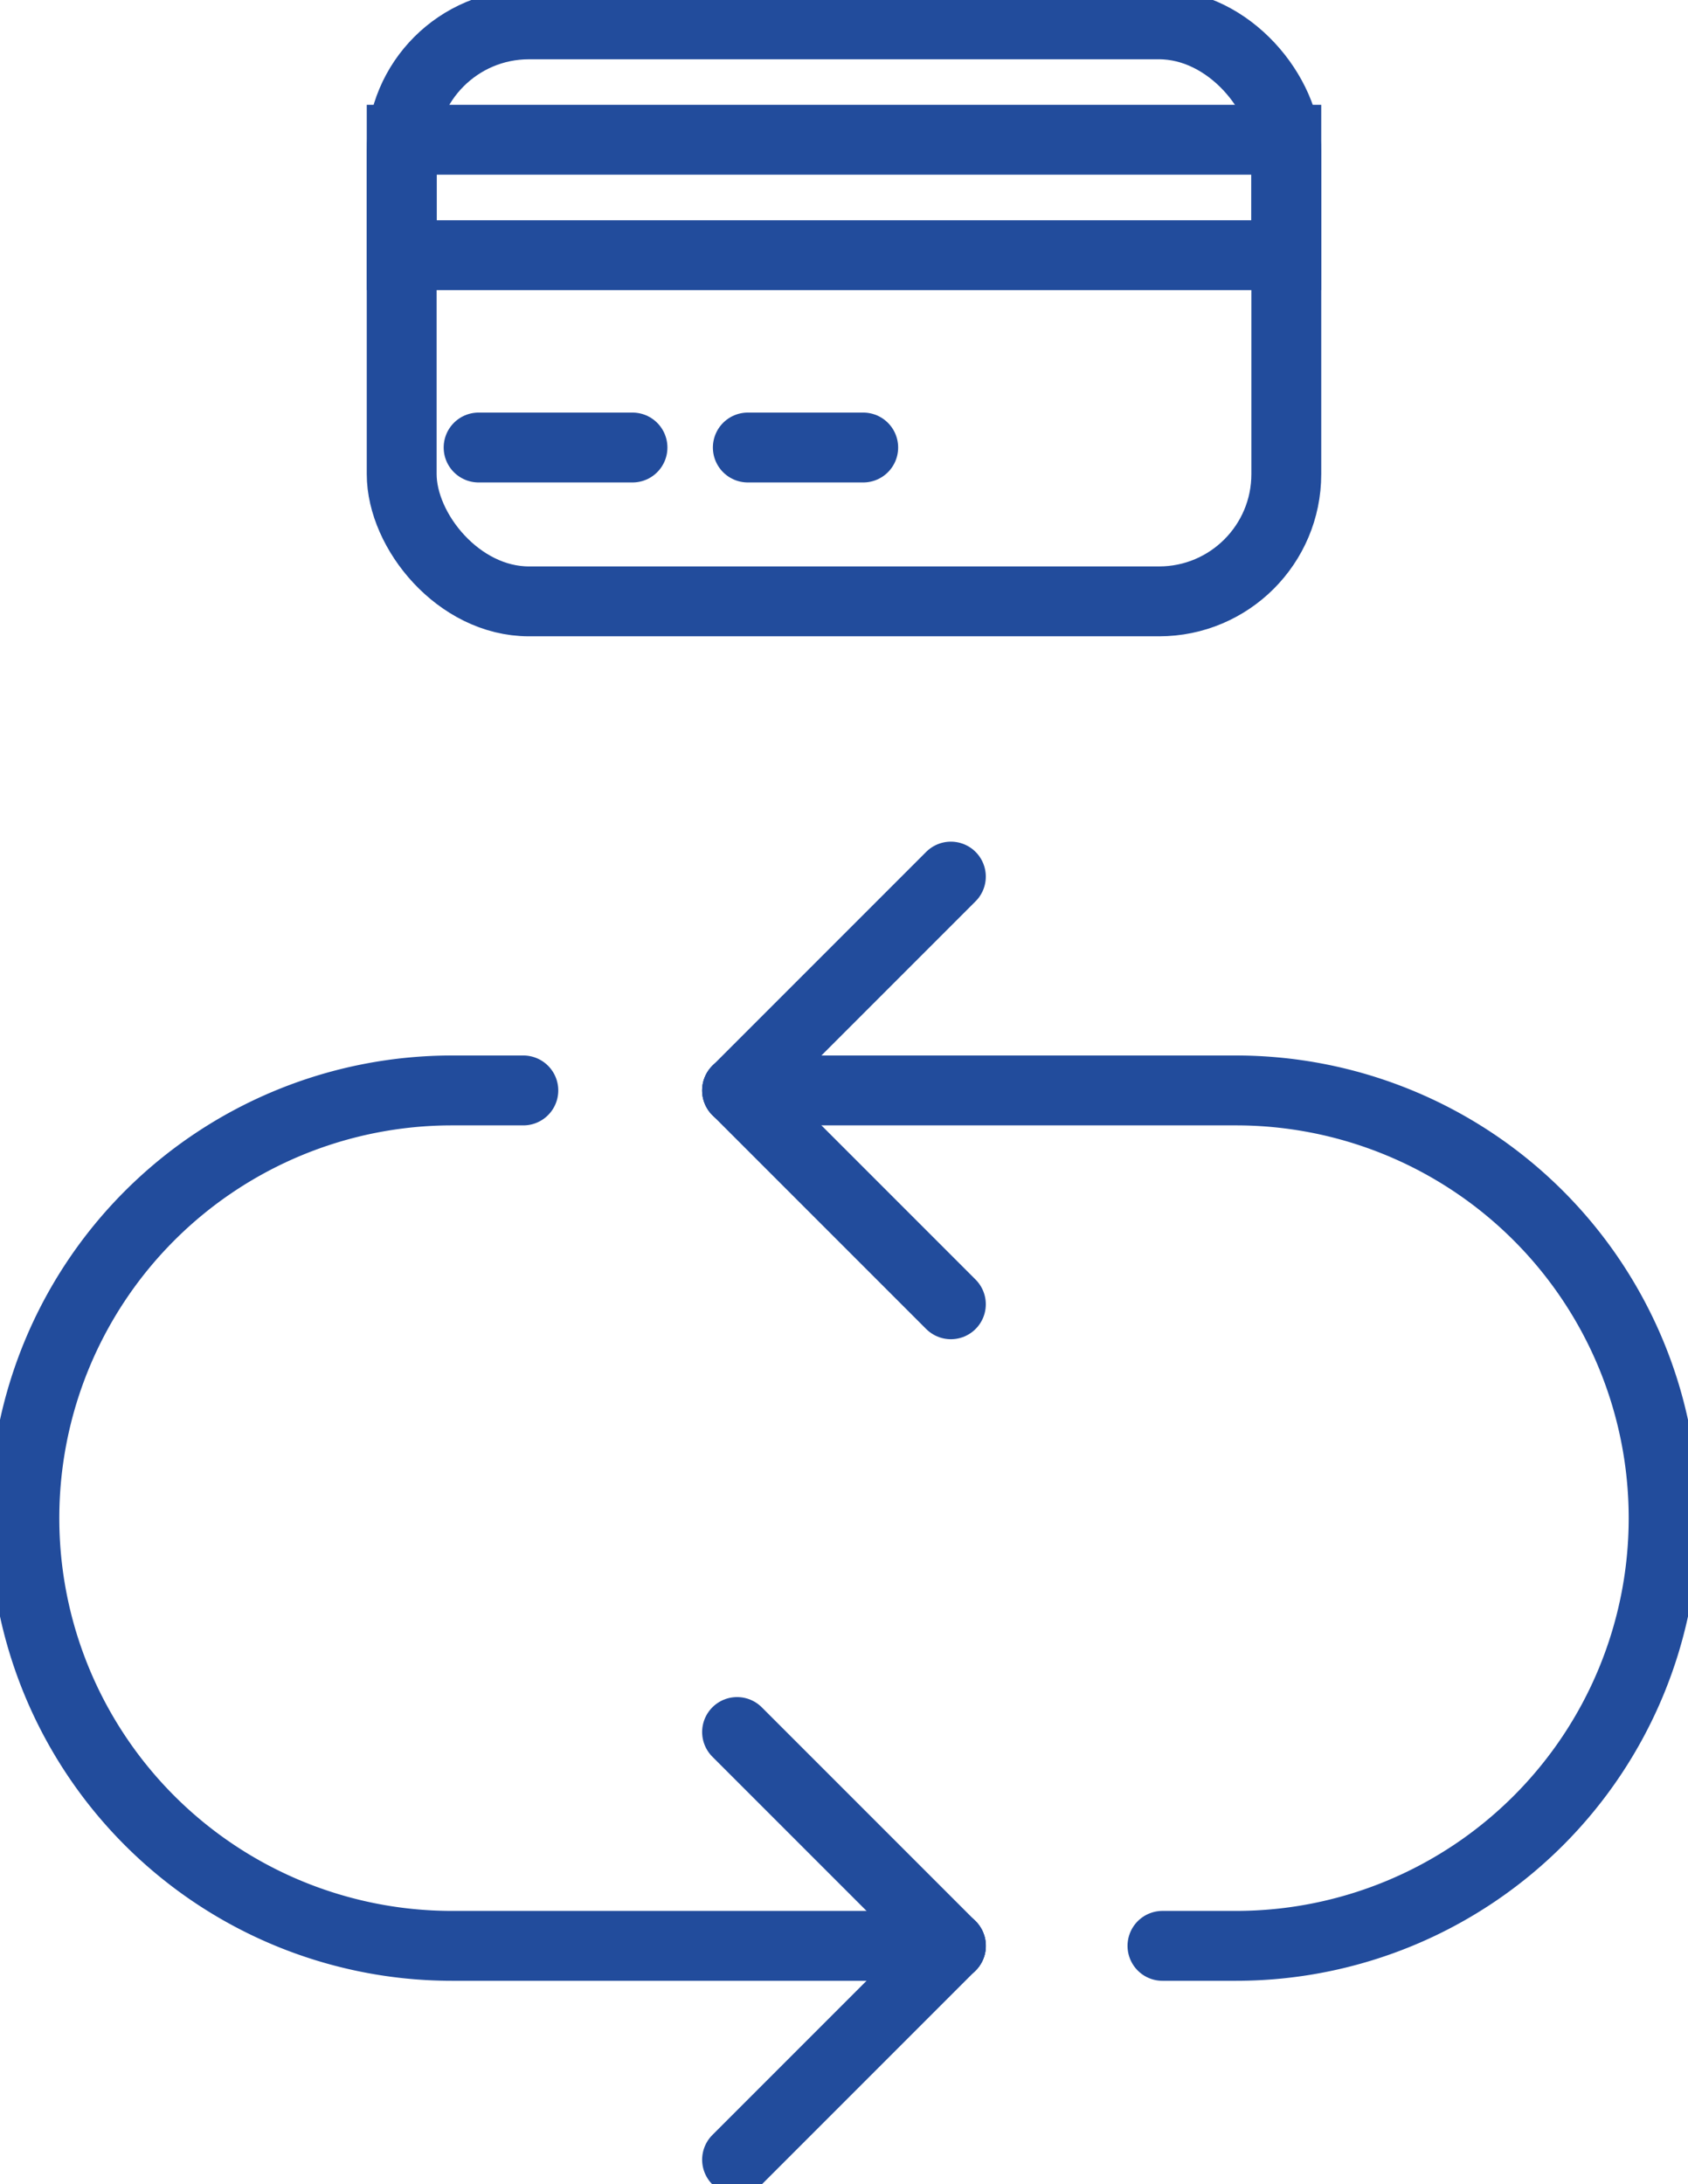
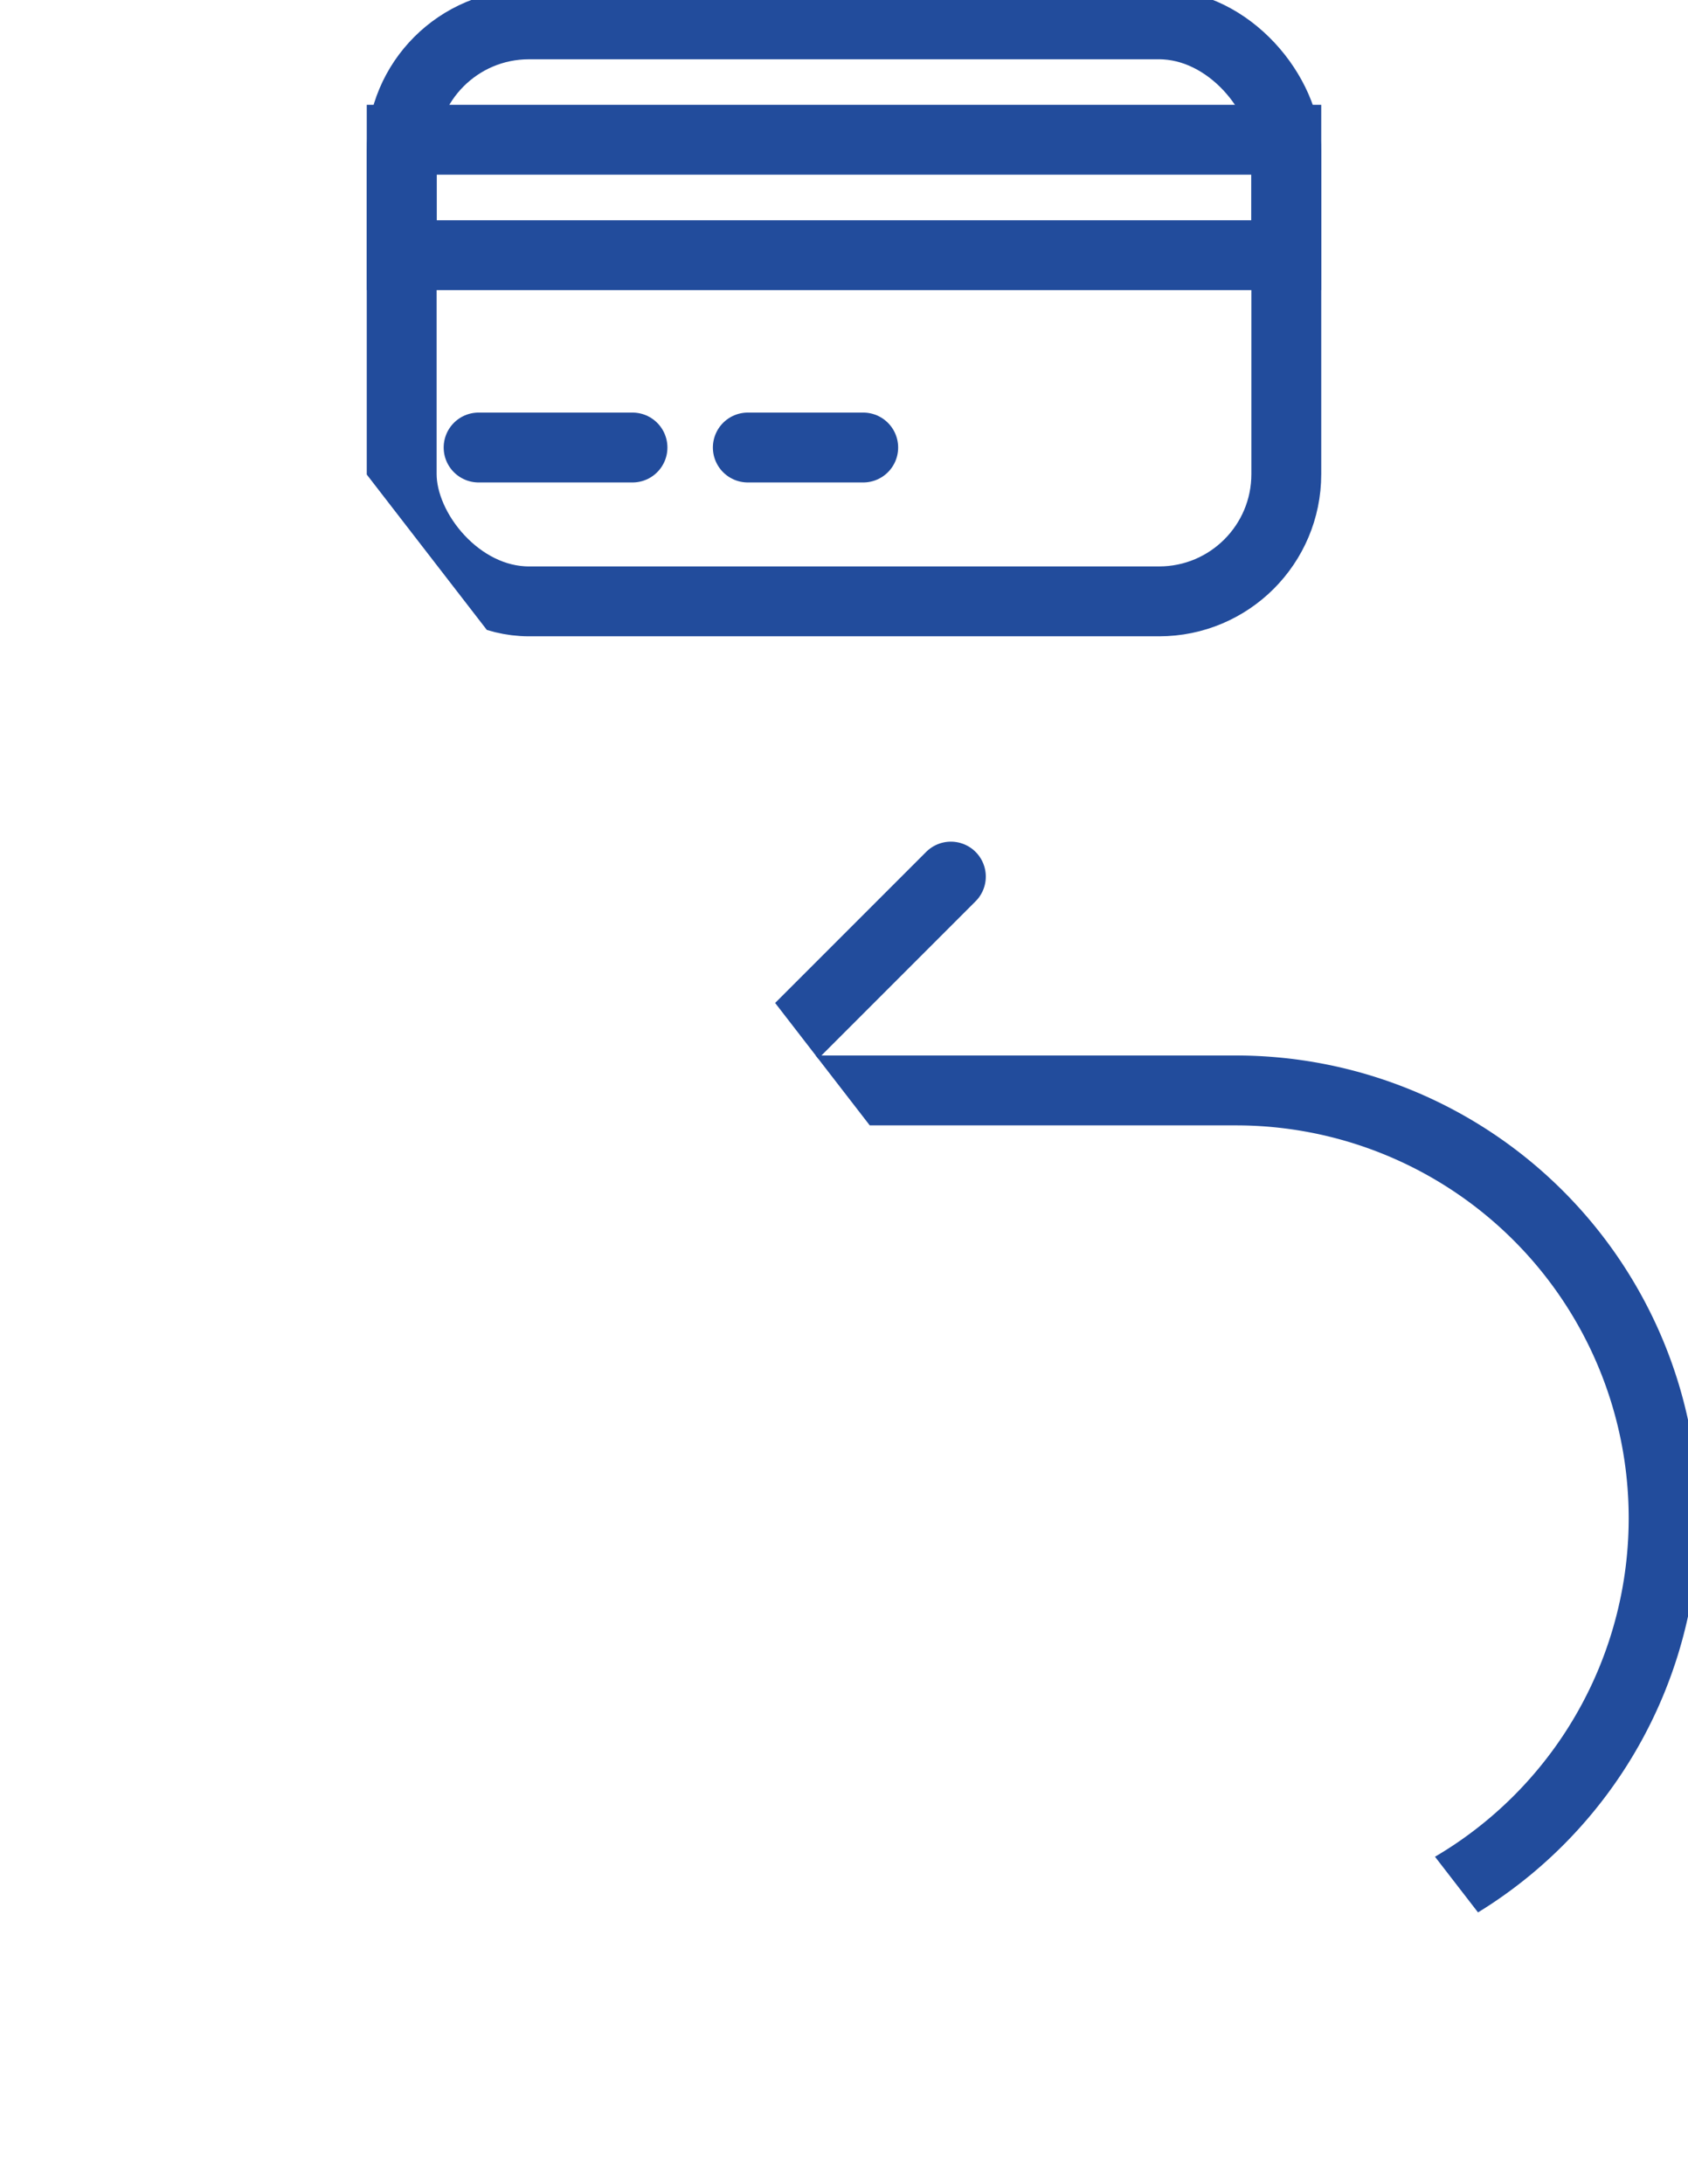
<svg xmlns="http://www.w3.org/2000/svg" data-name="MIS RENOVACIONES ICONO" width="31.407" height="40.63" viewBox="0 0 31.407 40.63">
  <defs>
    <clipPath id="eru3iuzc8a">
-       <path data-name="Rectángulo 203" style="fill:none;stroke:#224c9c;stroke-width:1.3px" d="M0 0h31.407v40.63H0z" />
+       <path data-name="Rectángulo 203" style="fill:none;stroke:#224c9c;stroke-width:1.3px" d="M0 0h31.407v40.63z" />
    </clipPath>
  </defs>
  <g data-name="Grupo 431" style="clip-path:url(#eru3iuzc8a)">
    <rect data-name="Rectángulo 201" width="16.459" height="10.734" rx="2.367" transform="translate(7.474 .453)" style="stroke-linecap:round;stroke-miterlimit:10;fill:none;stroke:#224c9c;stroke-width:1.3px" />
    <path data-name="Rectángulo 202" transform="translate(7.474 2.6)" style="stroke-linecap:round;stroke-miterlimit:10;fill:none;stroke:#224c9c;stroke-width:1.3px" d="M0 0h16.459v2.147H0z" />
    <path data-name="Línea 25" transform="translate(8.905 8.325)" style="stroke-linecap:round;stroke-miterlimit:10;fill:none;stroke:#224c9c;stroke-width:1.3px" d="M0 0h2.863" />
    <path data-name="Línea 26" transform="translate(13.914 8.325)" style="stroke-linecap:round;stroke-miterlimit:10;fill:none;stroke:#224c9c;stroke-width:1.3px" d="M0 0h2.147" />
    <path data-name="Línea 27" transform="translate(13.714 16.307)" style="stroke-linecap:round;stroke-miterlimit:10;fill:none;stroke:#224c9c;stroke-width:1.3px" d="M3.978 0 0 3.978" />
    <path data-name="Línea 28" transform="translate(13.714 20.285)" style="stroke-linecap:round;stroke-miterlimit:10;fill:none;stroke:#224c9c;stroke-width:1.3px" d="M3.978 3.978 0 0" />
    <path data-name="Línea 29" transform="translate(13.714 32.22)" style="stroke-linecap:round;stroke-miterlimit:10;fill:none;stroke:#224c9c;stroke-width:1.3px" d="m0 0 3.978 3.978" />
    <path data-name="Línea 30" transform="translate(13.714 36.198)" style="stroke-linecap:round;stroke-miterlimit:10;fill:none;stroke:#224c9c;stroke-width:1.3px" d="M0 3.978 3.978 0" />
    <path data-name="Trazado 843" d="M45.355 67.087h9.283a7.956 7.956 0 1 1 0 15.913H53.27" transform="translate(-31.641 -46.802)" style="stroke-linecap:round;stroke-miterlimit:10;fill:none;stroke:#224c9c;stroke-width:1.3px" />
-     <path data-name="Trazado 844" d="M18.739 83H9.456a7.956 7.956 0 1 1 0-15.913h1.327" transform="translate(-1.046 -46.802)" style="stroke-linecap:round;stroke-miterlimit:10;fill:none;stroke:#224c9c;stroke-width:1.3px" />
  </g>
</svg>